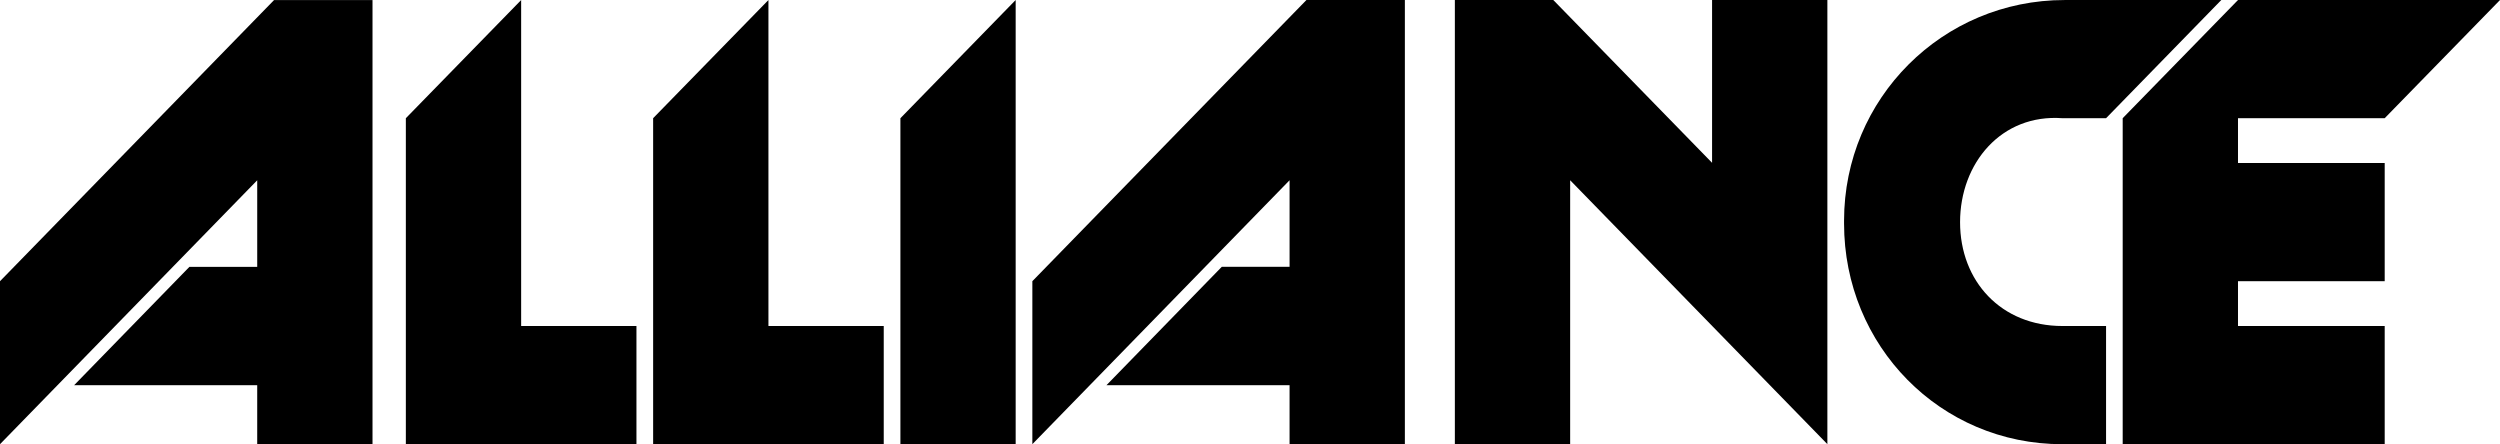
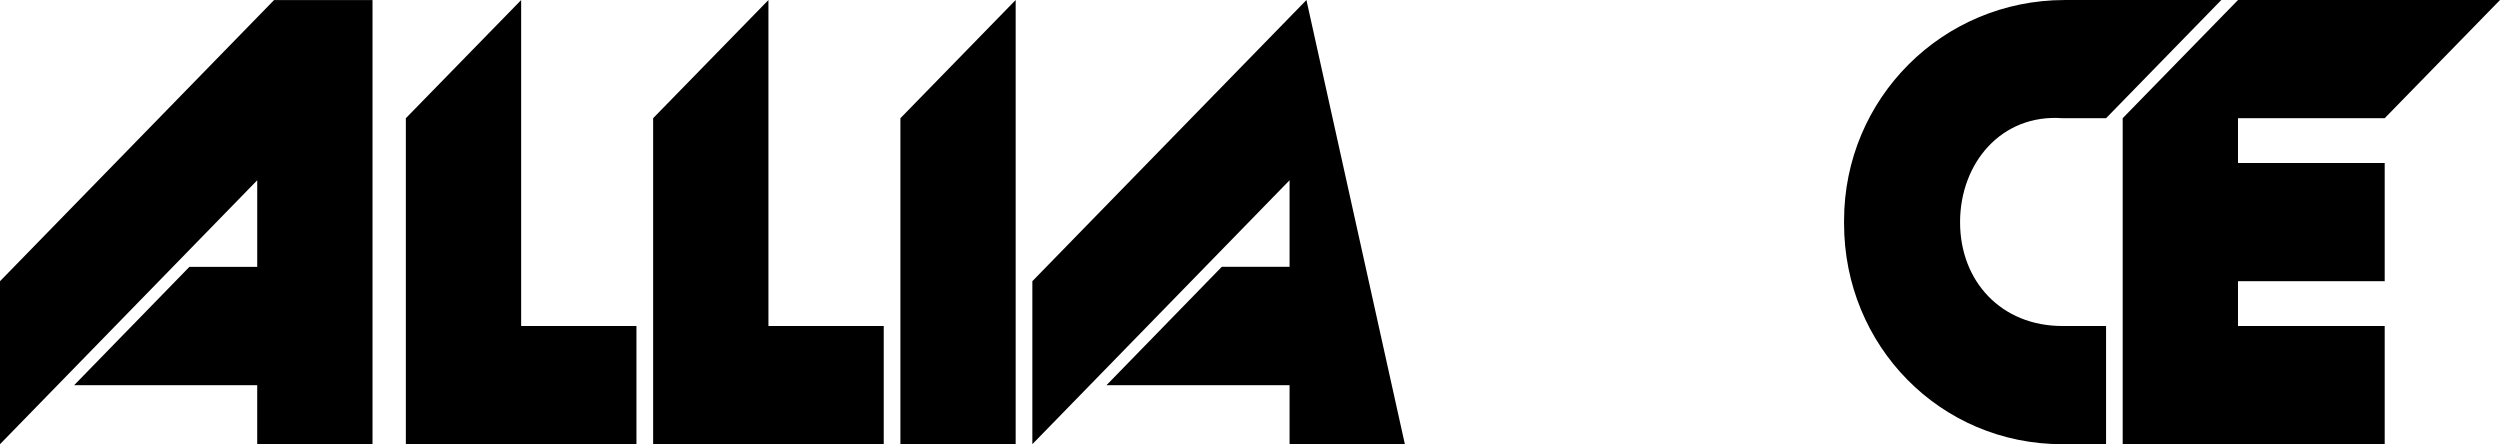
<svg xmlns="http://www.w3.org/2000/svg" xmlns:ns1="http://www.inkscape.org/namespaces/inkscape" xmlns:ns2="http://sodipodi.sourceforge.net/DTD/sodipodi-0.dtd" id="svg2985" version="1.1" ns1:version="0.48.3.1 r9886" width="400" height="71.071" ns2:docname="tumblr_ncbodcHvSZ1tdhimpo1_500.png">
  <defs id="defs2989" />
  <ns2:namedview pagecolor="#ffffff" bordercolor="#666666" borderopacity="1" objecttolerance="10" gridtolerance="10" guidetolerance="10" ns1:pageopacity="0" ns1:pageshadow="2" ns1:window-width="1366" ns1:window-height="709" id="namedview2987" showgrid="false" showguides="true" ns1:guide-bbox="true" ns1:object-nodes="false" ns1:snap-smooth-nodes="false" ns1:snap-object-midpoints="false" ns1:snap-bbox="false" ns1:bbox-nodes="false" ns1:snap-bbox-midpoints="false" fit-margin-top="0" fit-margin-left="0" fit-margin-right="0" fit-margin-bottom="0" ns1:zoom="3.0275" ns1:cx="200" ns1:cy="35.535485" ns1:window-x="-8" ns1:window-y="-8" ns1:window-maximized="1" ns1:current-layer="svg2985" />
  <path style="fill:#000000;fill-opacity:1;fill-rule:nonzero;stroke:none" d="m 330.351,0.004 c -19.557,0 -35.302,15.745 -35.302,35.302 l 0,0.46 c 0,19.557 15.377,35.318 34.934,35.306 l 6.987,-0.004 0,-18.907 -6.987,0 c -9.779,0 -16.372,-7.142 -16.372,-16.609 0,-9.467 6.62,-17.353 16.372,-16.64 l 6.987,0 18.44,-18.911 z" id="rect4145" ns1:connector-curvature="0" ns2:nodetypes="csssccsssccc" />
  <path style="fill:#000000;fill-opacity:1;stroke:none" d="m 144.065,71.071 0,-52.156 L 162.507,0 l 0,71.071 z" id="path3005" ns1:connector-curvature="0" />
  <path style="fill:#000000;fill-opacity:1;stroke:none" d="m 122.95,0.004 -18.448,18.907 0,52.156 18.448,0 18.448,0 0,-18.907 -18.448,0 z" id="path3005-1" ns1:connector-curvature="0" ns2:nodetypes="cccccccc" />
  <path ns1:connector-curvature="0" style="fill:#000000;fill-opacity:1;stroke:none" d="m 83.384,0.008 -18.448,18.907 0,52.156 18.448,0 18.448,0 0,-18.911 -18.448,0 z" id="path3005-1-0" ns2:nodetypes="cccccccc" />
-   <path style="fill:#000000;fill-opacity:1;stroke:none" d="m 209.028,0.004 -43.851,44.985 0,26.078 41.155,-42.227 0,13.851 -10.848,0 -18.448,18.938 29.295,0 0,9.438 18.448,0 c 0,-23.688 0,-47.375 0,-71.063 z" id="path3005-2" ns1:connector-curvature="0" ns2:nodetypes="cccccccccccc" />
+   <path style="fill:#000000;fill-opacity:1;stroke:none" d="m 209.028,0.004 -43.851,44.985 0,26.078 41.155,-42.227 0,13.851 -10.848,0 -18.448,18.938 29.295,0 0,9.438 18.448,0 z" id="path3005-2" ns1:connector-curvature="0" ns2:nodetypes="cccccccccccc" />
  <path style="fill:#000000;fill-opacity:1;stroke:none" d="m 358.079,0.004 -18.448,18.907 0,52.156 18.448,0 23.473,0 0,-18.907 -23.473,0 0,-7.171 23.473,0 0,-18.907 -23.473,0 0,-7.171 23.473,0 L 400,0.004 l -41.921,0 z" id="path3005-1-0-5" ns1:connector-curvature="0" />
  <path style="fill:#000000;fill-opacity:1;stroke:none" d="M 43.851,0.008 0,44.993 0,71.071 41.155,28.844 l 0,13.851 -10.848,0 -18.448,18.938 29.295,0 0,9.438 18.448,0 c 0,-23.688 0,-47.375 0,-71.063 z" id="path3005-2-8" ns1:connector-curvature="0" ns2:nodetypes="cccccccccccc" />
-   <path style="fill:#000000;fill-opacity:1;stroke:none" d="m 232.777,0.004 0,71.063 18.448,0 0,-42.227 41.155,42.227 0,-71.063 -18.448,0 0,26.047 -25.404,-26.047 z" id="path3005-2-5" ns1:connector-curvature="0" ns2:nodetypes="cccccccccc" />
</svg>